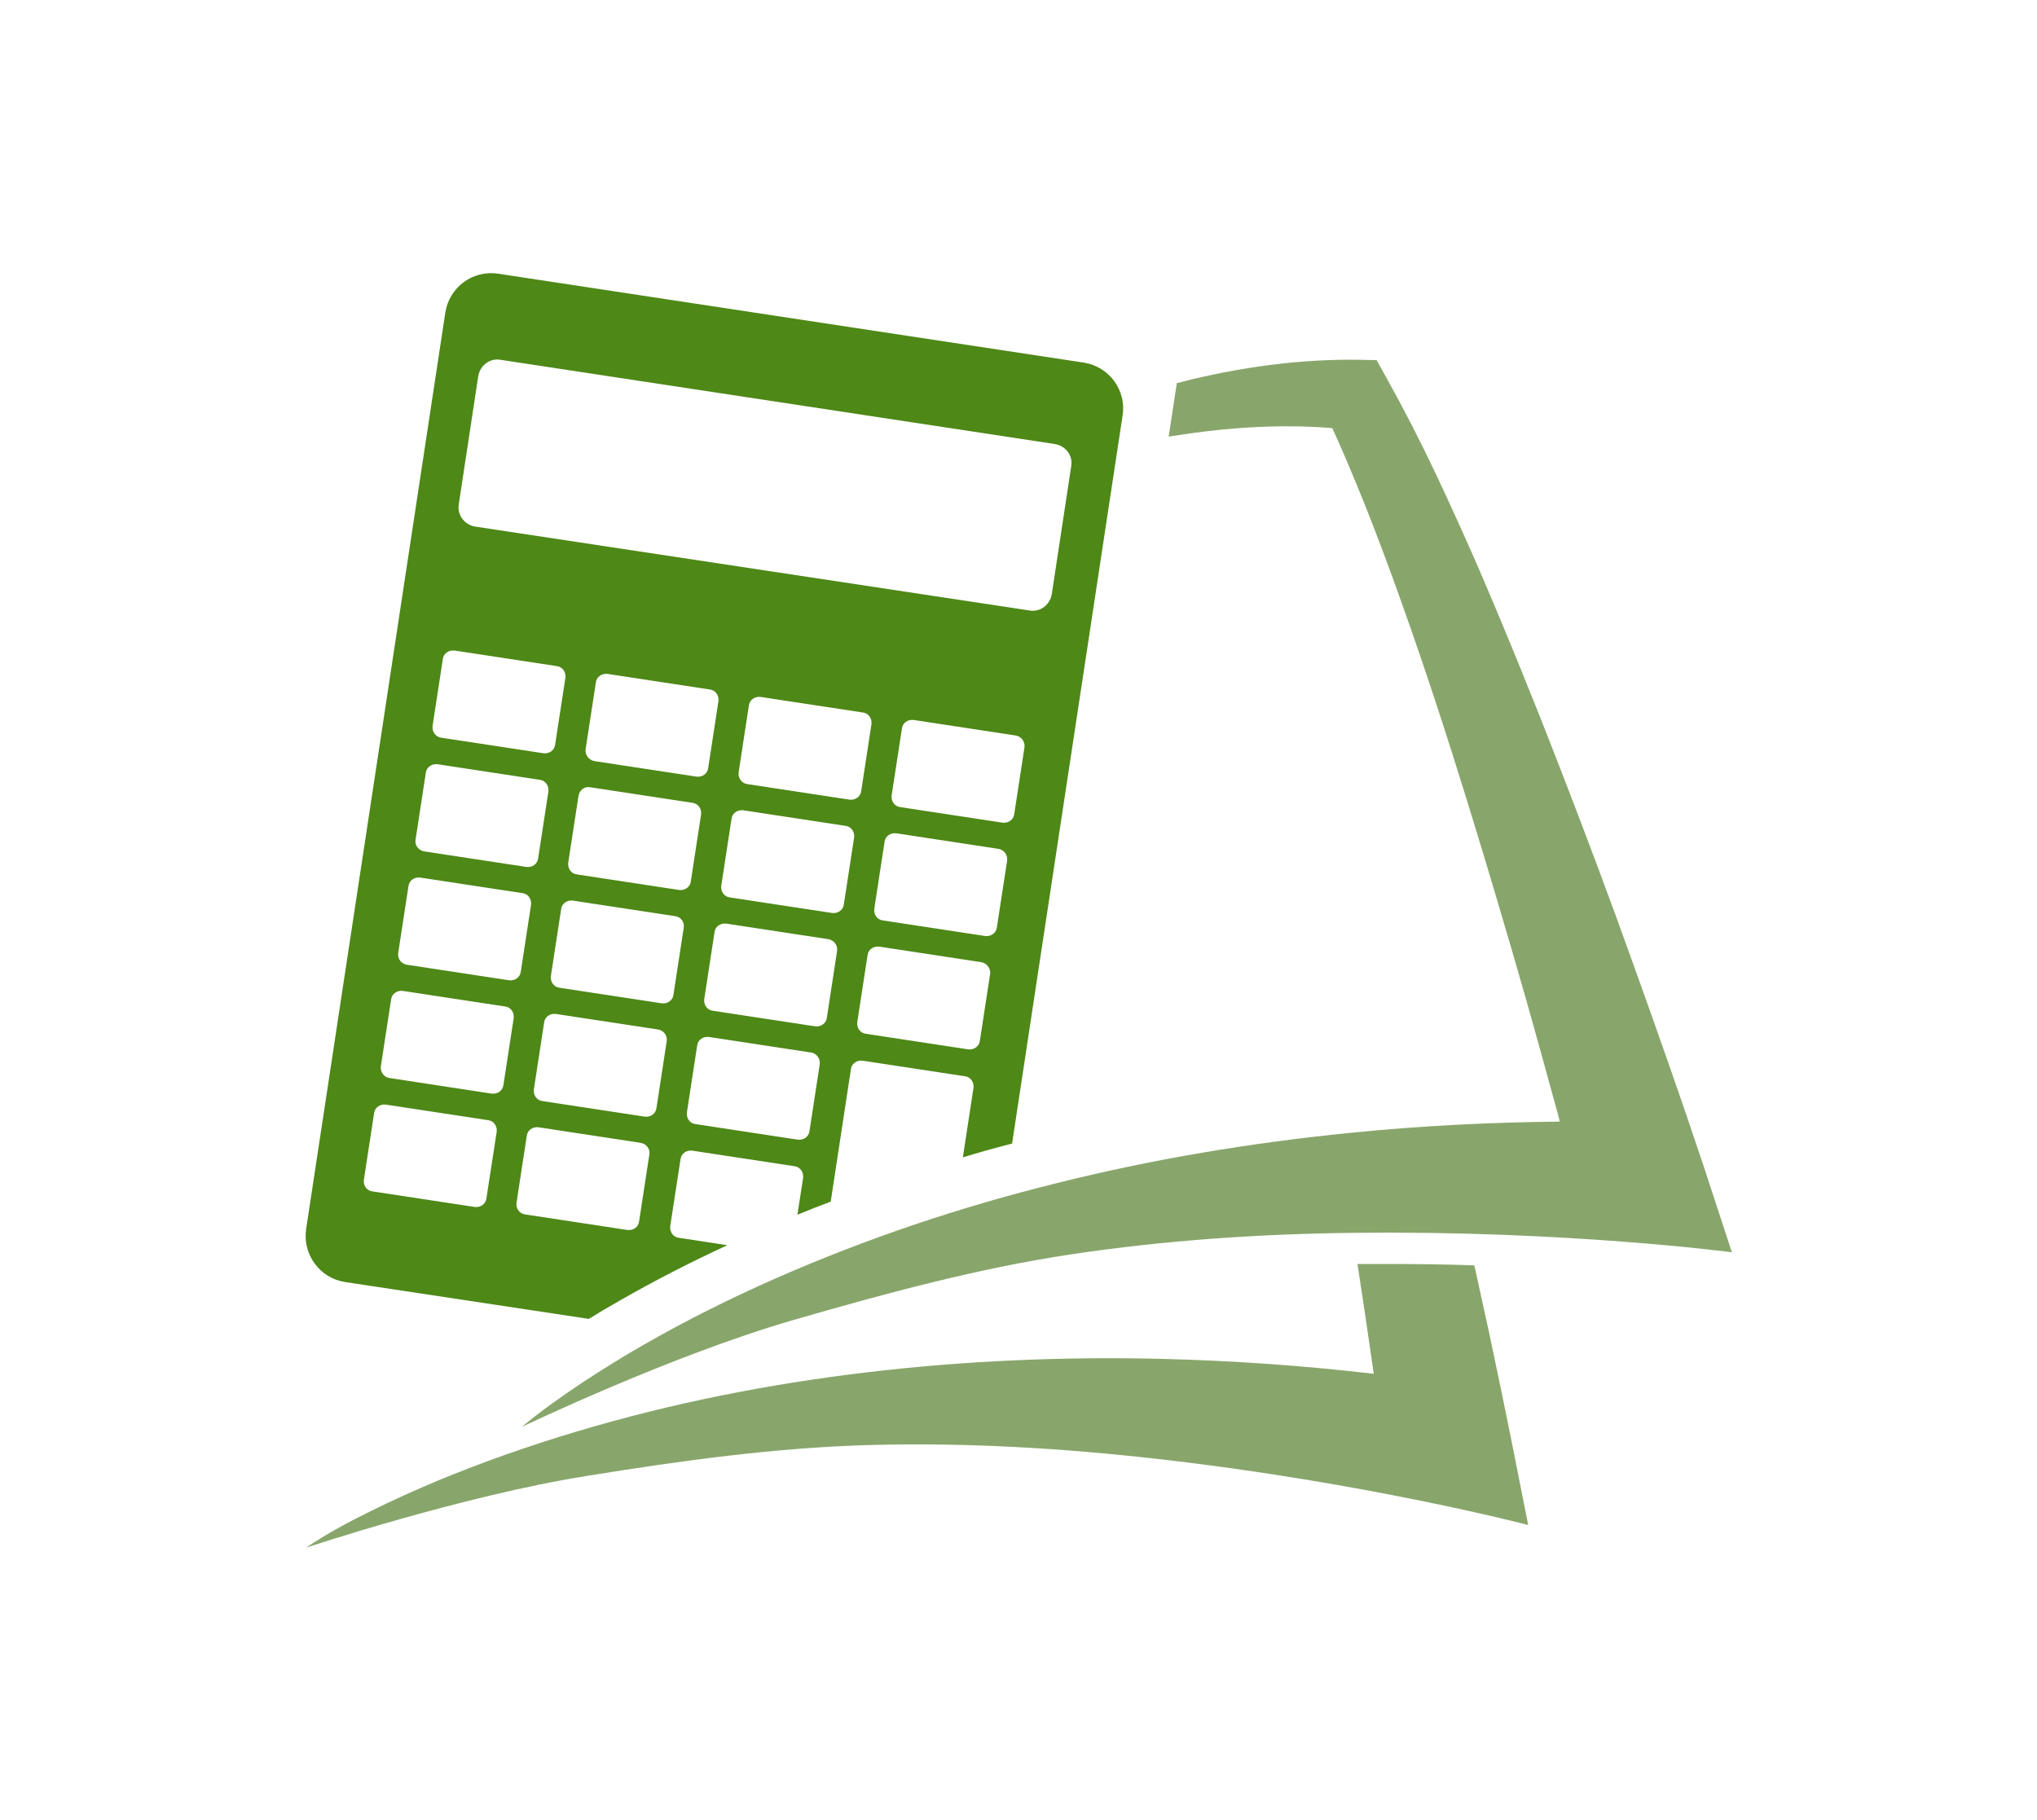
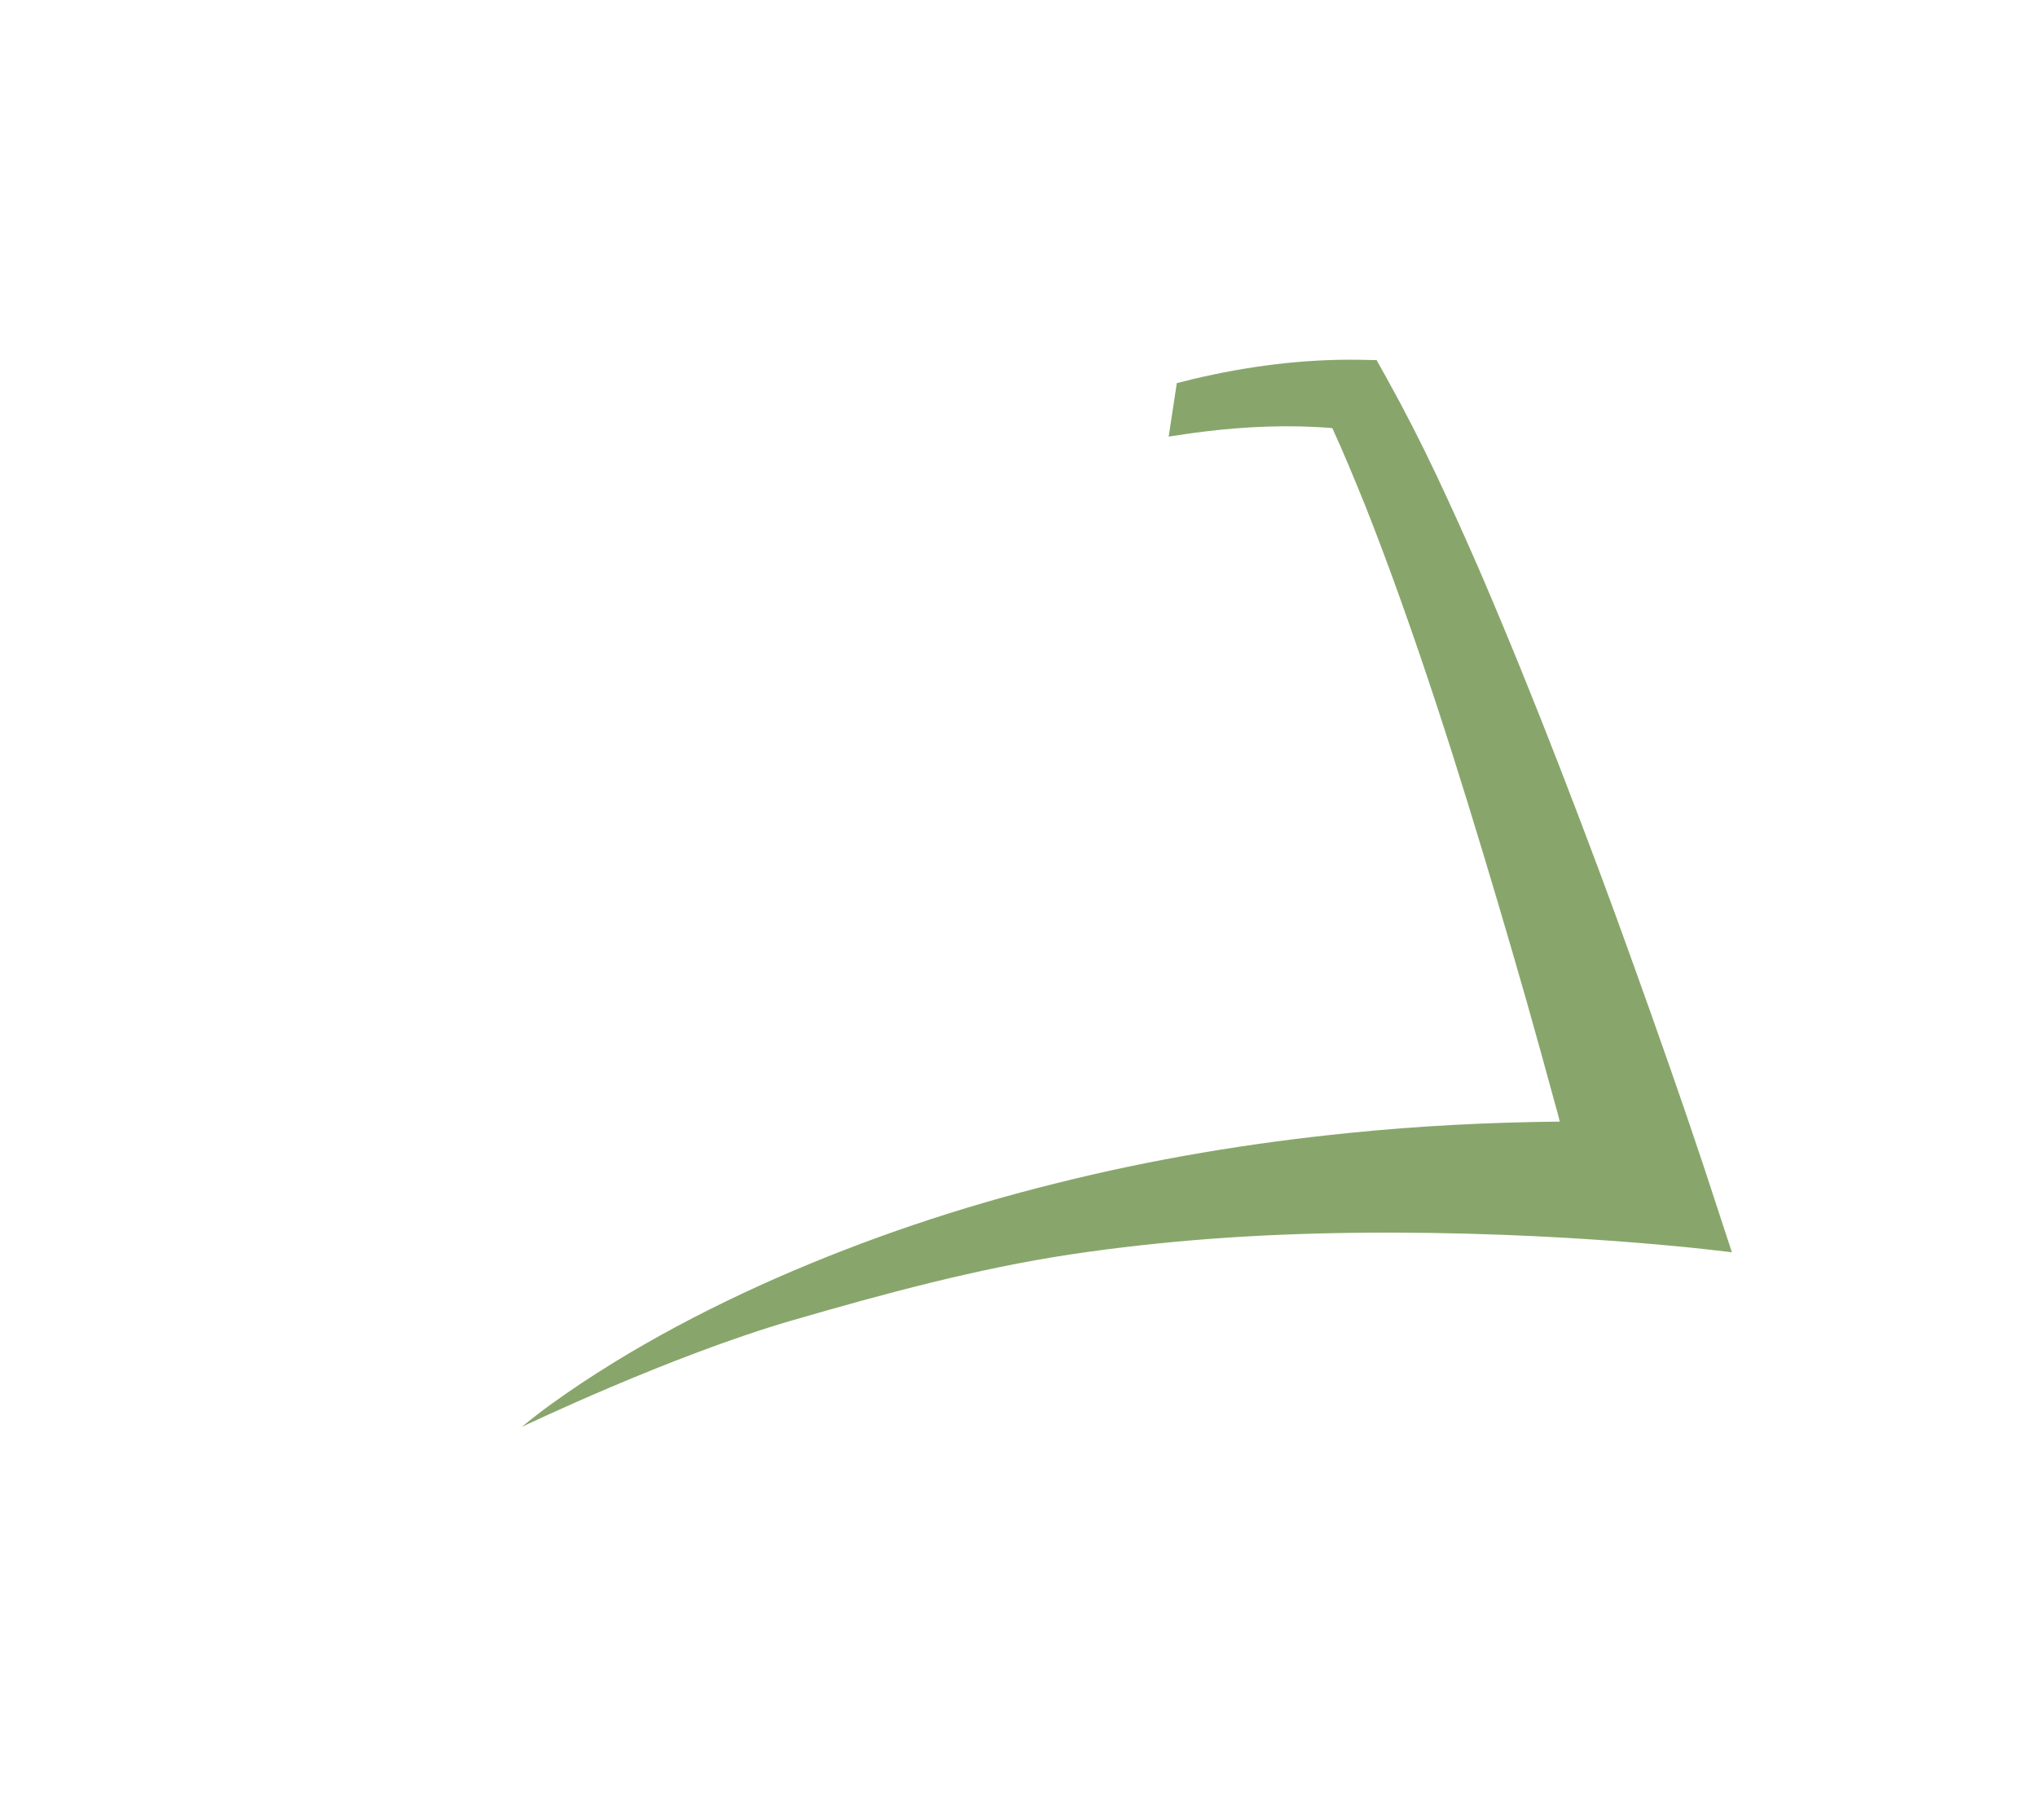
<svg xmlns="http://www.w3.org/2000/svg" width="1000" height="893.76" viewBox="0 0 1000 893.76">
  <defs />
-   <path fill="#4e8817" transform="matrix(1.739 0 0 1.739 -35.947 -55.205)" d="M 118.083 393.719 L 186.883 404.119 C 189.783 402.319 192.683 400.619 195.683 398.919 C 205.283 393.419 215.383 388.219 225.983 383.319 L 212.283 381.219 C 210.683 381.019 209.683 379.519 209.883 377.919 L 212.783 359.019 C 212.983 357.419 214.483 356.419 216.083 356.619 L 244.983 361.019 C 246.583 361.219 247.583 362.719 247.383 364.319 L 245.783 374.719 C 248.883 373.419 251.983 372.219 255.183 371.019 L 260.883 333.619 C 261.083 332.019 262.583 331.019 264.183 331.219 L 293.083 335.619 C 294.683 335.819 295.683 337.319 295.483 338.919 L 292.483 358.519 C 297.083 357.119 301.683 355.819 306.383 354.619 L 337.583 149.019 C 338.683 141.919 333.783 135.219 326.583 134.119 L 161.283 109.019 C 154.183 107.919 147.483 112.819 146.383 120.019 L 107.083 378.819 C 106.083 386.019 110.983 392.619 118.083 393.719 Z M 203.983 357.719 L 201.083 376.619 C 200.883 378.219 199.383 379.219 197.783 379.019 L 168.883 374.619 C 167.283 374.419 166.283 372.919 166.483 371.319 L 169.383 352.419 C 169.583 350.819 171.083 349.819 172.683 350.019 L 201.583 354.419 C 203.183 354.719 204.283 356.219 203.983 357.719 Z M 208.883 325.719 L 205.983 344.619 C 205.783 346.219 204.283 347.219 202.683 347.019 L 173.783 342.619 C 172.183 342.419 171.183 340.919 171.383 339.319 L 174.283 320.419 C 174.483 318.819 175.983 317.819 177.583 318.019 L 206.483 322.419 C 208.083 322.719 209.083 324.119 208.883 325.719 Z M 213.683 293.719 L 210.783 312.619 C 210.583 314.219 209.083 315.219 207.483 315.019 L 178.583 310.619 C 176.983 310.419 175.983 308.919 176.183 307.319 L 179.083 288.419 C 179.283 286.819 180.783 285.819 182.383 286.019 L 211.283 290.419 C 212.883 290.619 213.983 292.119 213.683 293.719 Z M 187.283 254.019 L 216.183 258.419 C 217.783 258.619 218.783 260.119 218.583 261.719 L 215.683 280.619 C 215.483 282.219 213.983 283.219 212.383 283.019 L 183.483 278.619 C 181.883 278.419 180.883 276.919 181.083 275.319 L 183.983 256.419 C 184.283 254.819 185.683 253.719 187.283 254.019 Z M 185.983 243.319 L 188.883 224.419 C 189.083 222.819 190.583 221.819 192.183 222.019 L 221.083 226.419 C 222.683 226.619 223.683 228.119 223.483 229.719 L 220.583 248.619 C 220.383 250.219 218.883 251.219 217.283 251.019 L 188.383 246.619 C 186.883 246.319 185.783 244.819 185.983 243.319 Z M 252.083 332.219 L 249.183 351.119 C 248.983 352.719 247.483 353.719 245.883 353.519 L 216.983 349.119 C 215.383 348.919 214.383 347.419 214.583 345.819 L 217.483 326.919 C 217.683 325.319 219.183 324.319 220.783 324.519 L 249.683 328.919 C 251.283 329.219 252.283 330.719 252.083 332.219 Z M 256.983 300.219 L 254.083 319.119 C 253.883 320.719 252.383 321.719 250.783 321.519 L 221.883 317.119 C 220.283 316.919 219.283 315.419 219.483 313.819 L 222.383 294.919 C 222.583 293.319 224.083 292.319 225.683 292.519 L 254.583 296.919 C 256.083 297.219 257.183 298.619 256.983 300.219 Z M 261.783 268.219 L 258.883 287.119 C 258.683 288.719 257.183 289.719 255.583 289.519 L 226.683 285.119 C 225.083 284.919 224.083 283.419 224.283 281.819 L 227.183 262.919 C 227.383 261.319 228.883 260.319 230.483 260.519 L 259.383 264.919 C 260.983 265.119 261.983 266.619 261.783 268.219 Z M 229.183 249.819 L 232.083 230.919 C 232.283 229.319 233.783 228.319 235.383 228.519 L 264.283 232.919 C 265.883 233.119 266.883 234.619 266.683 236.219 L 263.783 255.119 C 263.583 256.719 262.083 257.719 260.483 257.519 L 231.583 253.119 C 230.083 252.919 228.983 251.419 229.183 249.819 Z M 300.183 306.719 L 297.283 325.619 C 297.083 327.219 295.583 328.219 293.983 328.019 L 265.083 323.619 C 263.483 323.419 262.483 321.919 262.683 320.319 L 265.583 301.419 C 265.783 299.819 267.283 298.819 268.883 299.019 L 297.783 303.419 C 299.283 303.719 300.383 305.219 300.183 306.719 Z M 304.983 274.719 L 302.083 293.619 C 301.883 295.219 300.383 296.219 298.783 296.019 L 269.883 291.619 C 268.283 291.419 267.283 289.919 267.483 288.319 L 270.383 269.419 C 270.583 267.819 272.083 266.819 273.683 267.019 L 302.583 271.419 C 304.183 271.719 305.183 273.219 304.983 274.719 Z M 309.883 242.719 L 306.983 261.619 C 306.783 263.219 305.283 264.219 303.683 264.019 L 274.783 259.619 C 273.183 259.419 272.183 257.919 272.383 256.319 L 275.283 237.419 C 275.483 235.819 276.983 234.819 278.583 235.019 L 307.483 239.419 C 308.983 239.719 310.083 241.119 309.883 242.719 Z M 150.183 174.119 L 155.683 137.919 C 156.183 134.919 158.983 132.819 161.883 133.319 L 318.483 157.119 C 321.483 157.619 323.583 160.319 323.083 163.319 L 317.583 199.519 C 317.083 202.519 314.283 204.619 311.383 204.119 L 154.783 180.419 C 151.783 179.919 149.683 177.119 150.183 174.119 Z M 142.783 236.719 L 145.683 217.819 C 145.883 216.219 147.383 215.219 148.983 215.419 L 177.883 219.819 C 179.483 220.019 180.483 221.519 180.283 223.119 L 177.383 242.019 C 177.183 243.619 175.683 244.619 174.083 244.419 L 145.183 240.019 C 143.683 239.819 142.583 238.319 142.783 236.719 Z M 137.983 268.819 L 140.883 249.919 C 141.083 248.319 142.583 247.319 144.183 247.519 L 173.083 251.919 C 174.683 252.119 175.683 253.619 175.483 255.219 L 172.583 274.119 C 172.383 275.719 170.883 276.719 169.283 276.519 L 140.383 272.119 C 138.783 271.819 137.683 270.319 137.983 268.819 Z M 133.083 300.819 L 135.983 281.919 C 136.183 280.319 137.683 279.319 139.283 279.519 L 168.183 283.919 C 169.783 284.119 170.783 285.619 170.583 287.219 L 167.683 306.119 C 167.483 307.719 165.983 308.719 164.383 308.519 L 135.483 304.119 C 133.883 303.819 132.883 302.419 133.083 300.819 Z M 128.183 332.819 L 131.083 313.919 C 131.283 312.319 132.783 311.319 134.383 311.519 L 163.283 315.919 C 164.883 316.119 165.883 317.619 165.683 319.219 L 162.783 338.119 C 162.583 339.719 161.083 340.719 159.483 340.519 L 130.683 336.119 C 129.083 335.919 127.983 334.419 128.183 332.819 Z M 123.383 364.919 L 126.283 346.019 C 126.483 344.419 127.983 343.419 129.583 343.619 L 158.483 348.019 C 160.083 348.219 161.083 349.719 160.883 351.319 L 157.983 370.119 C 157.783 371.719 156.283 372.719 154.683 372.519 L 125.783 368.119 C 124.183 367.919 123.183 366.419 123.383 364.919 Z" />
-   <path fill="#88a66b" transform="matrix(1.739 0 0 1.739 -35.947 -55.205)" d="M 125.283 458.419 C 131.483 455.319 137.783 452.519 144.183 449.819 C 156.983 444.519 170.083 439.919 183.483 435.919 C 210.183 427.919 237.583 422.519 265.283 419.219 C 292.983 415.919 321.083 414.719 349.083 415.419 C 368.883 415.919 388.683 417.319 408.483 419.619 C 408.183 417.819 407.983 416.019 407.683 414.119 C 406.483 405.619 405.183 397.119 403.883 388.619 C 406.683 388.619 409.483 388.619 412.283 388.619 C 420.883 388.619 429.083 388.719 436.883 389.019 C 438.283 395.419 439.683 401.819 441.083 408.219 C 443.183 418.019 445.183 427.719 447.183 437.619 L 452.083 462.319 C 452.083 462.319 406.383 450.319 347.083 443.619 C 320.483 440.619 293.683 439.019 266.783 439.719 C 239.883 440.419 213.183 444.119 186.583 448.419 C 151.183 454.019 107.083 468.719 107.083 468.719 C 112.983 464.719 118.983 461.519 125.283 458.419 Z" />
  <path fill="#88a66b" transform="matrix(1.739 0 0 1.739 -35.947 -55.205)" d="M 501.683 361.219 C 498.483 351.619 495.283 342.219 491.983 332.819 C 488.683 323.419 485.383 314.019 481.983 304.619 C 475.283 285.819 468.283 267.219 461.083 248.619 C 453.883 230.019 446.383 211.519 438.483 193.119 C 434.483 183.919 430.383 174.819 426.083 165.719 C 421.783 156.619 417.183 147.619 412.183 138.619 L 409.283 133.419 L 403.983 133.319 L 403.983 133.319 C 388.083 133.119 372.583 135.219 357.683 138.719 C 356.083 139.119 354.483 139.519 352.883 139.919 L 350.583 155.019 C 353.883 154.519 357.083 154.019 360.383 153.619 C 372.583 152.119 384.883 151.619 396.783 152.619 C 400.083 159.819 403.083 167.119 406.083 174.519 C 409.683 183.619 413.083 192.719 416.383 202.019 C 422.983 220.519 429.083 239.219 434.883 258.019 C 440.683 276.819 446.283 295.719 451.683 314.619 C 454.383 324.119 456.983 333.619 459.583 343.119 C 460.083 344.919 460.583 346.619 460.983 348.419 C 441.083 348.619 421.283 349.619 401.583 351.619 C 373.683 354.419 345.983 359.019 318.883 365.819 C 291.783 372.519 265.283 381.419 239.783 392.619 C 227.083 398.219 214.583 404.419 202.583 411.319 C 196.583 414.719 190.683 418.419 184.883 422.219 C 179.083 426.119 173.483 430.019 167.983 434.619 C 167.983 434.619 209.883 414.519 244.383 404.519 C 270.283 397.019 296.383 389.919 322.883 385.919 C 349.483 381.919 376.283 380.119 403.083 379.819 C 462.783 379.119 509.583 385.319 509.583 385.319 L 501.683 361.219 Z" />
</svg>